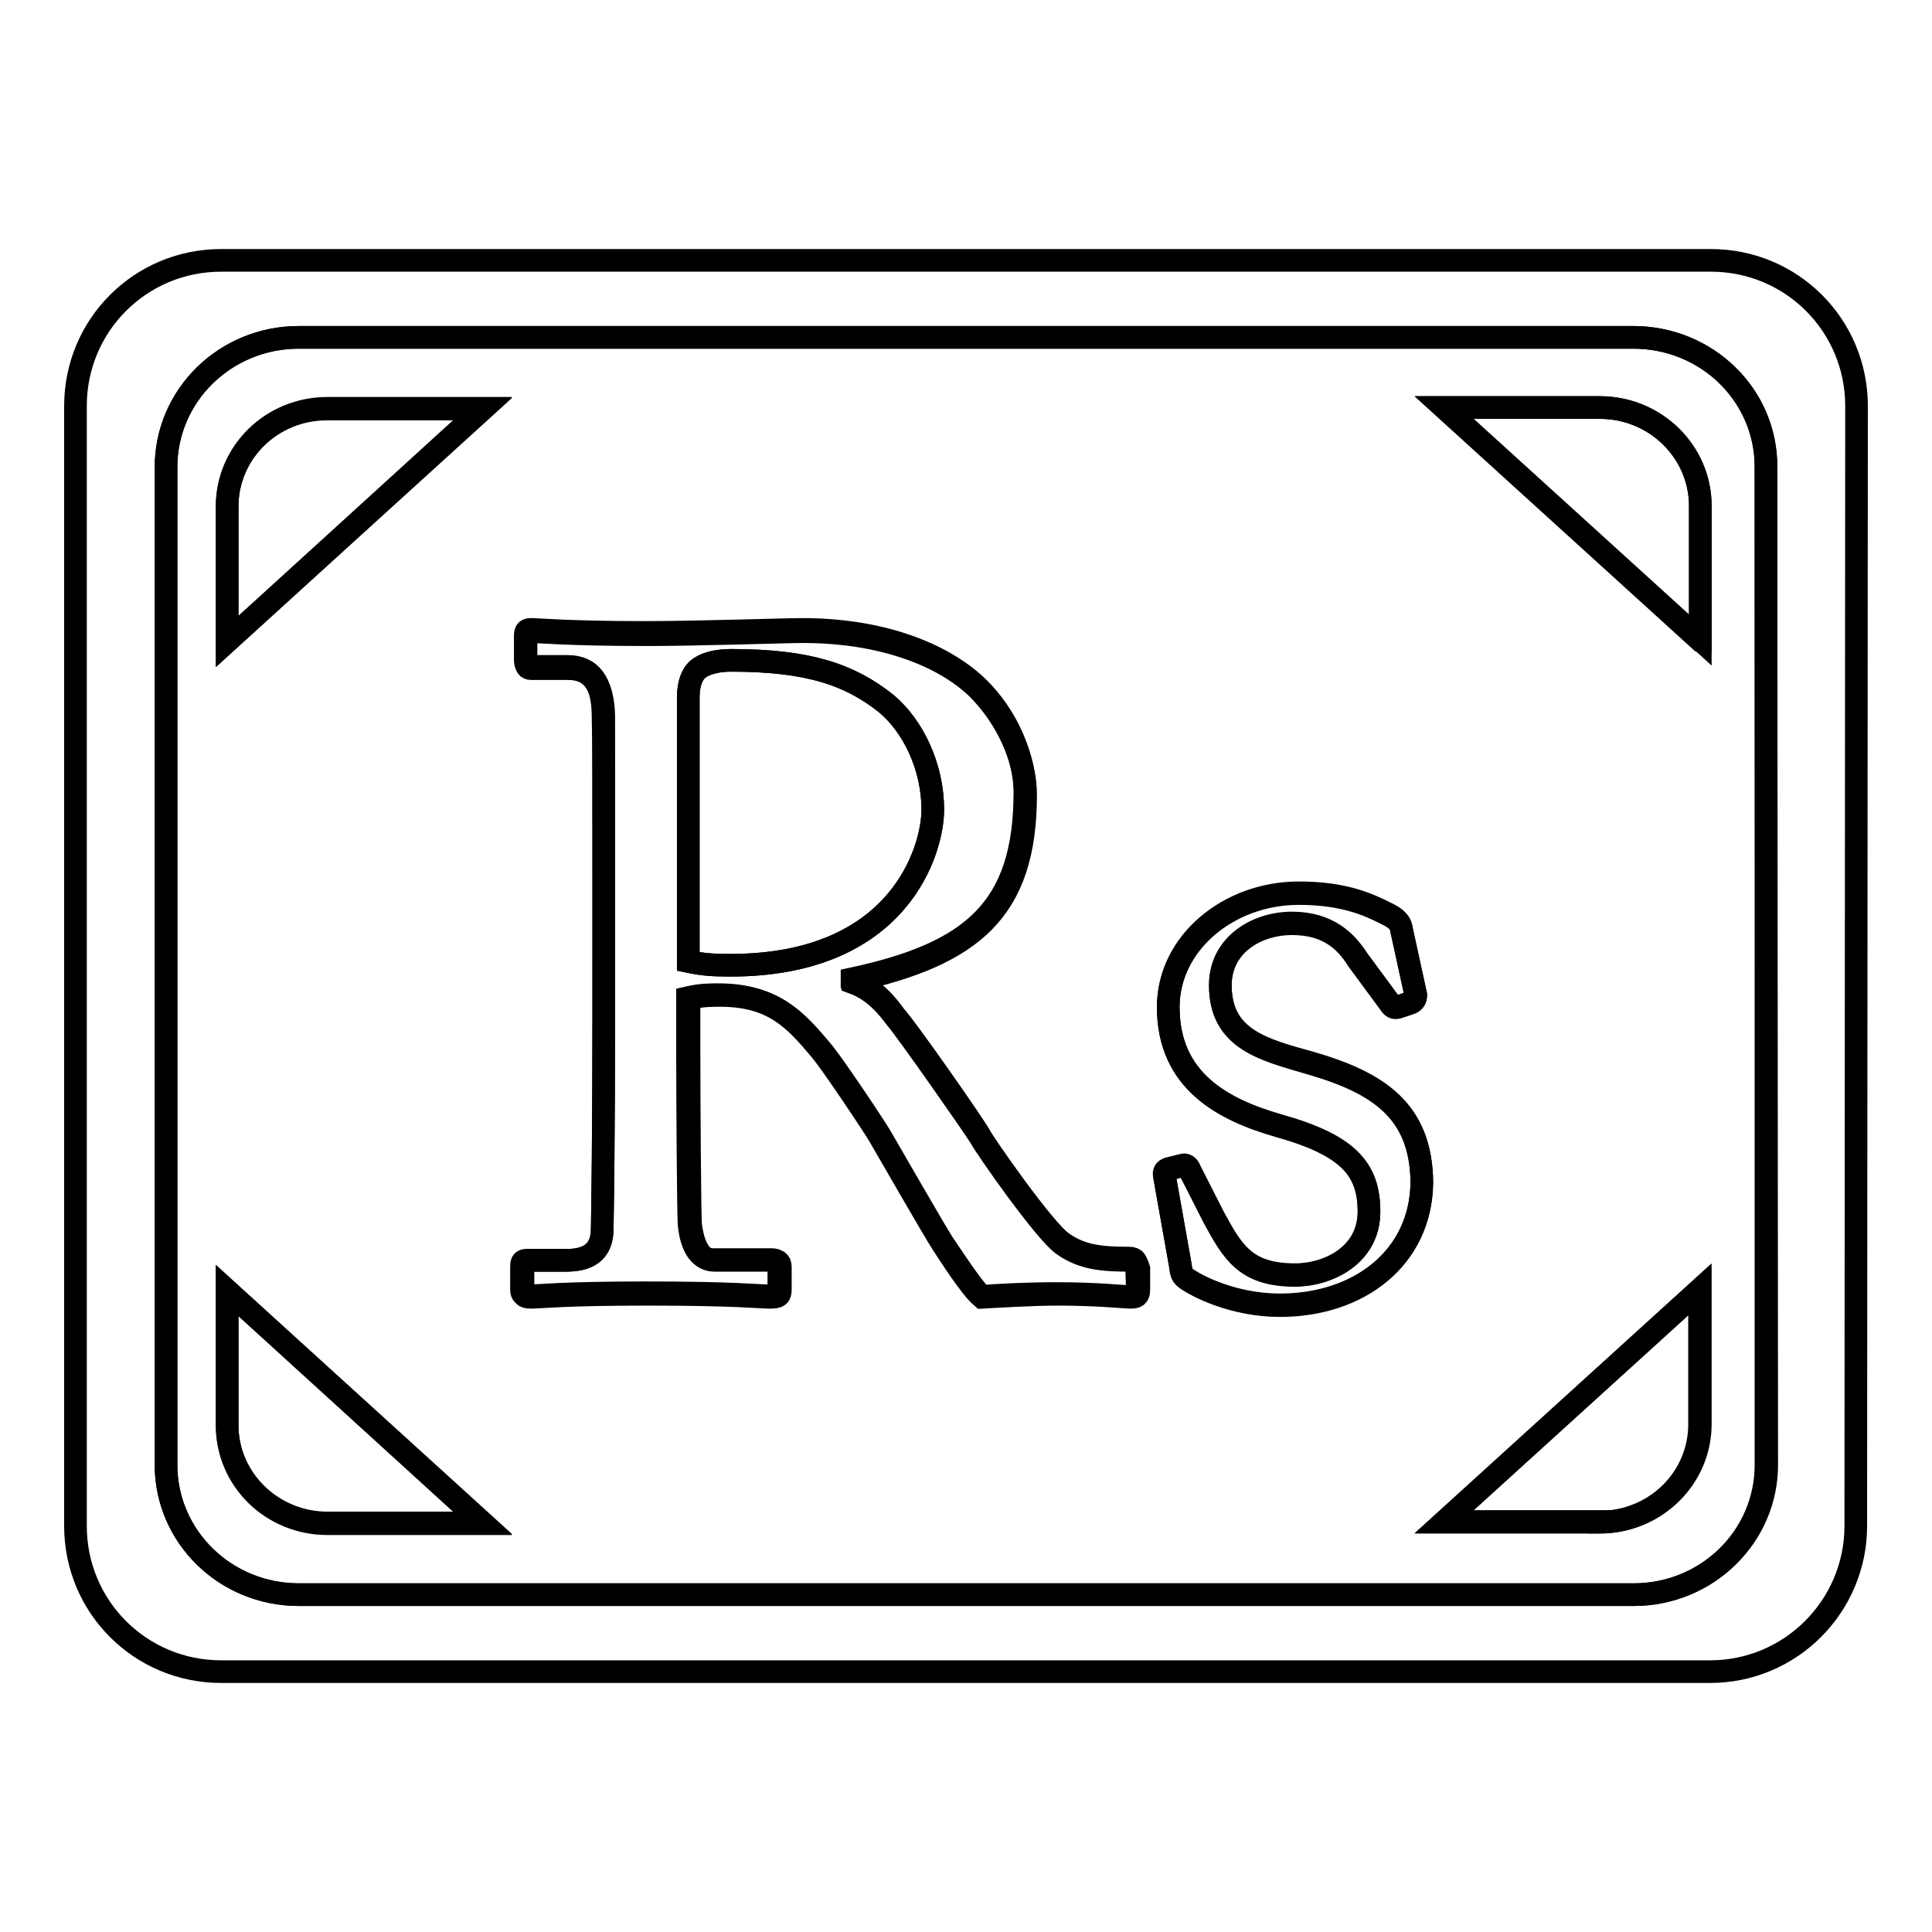
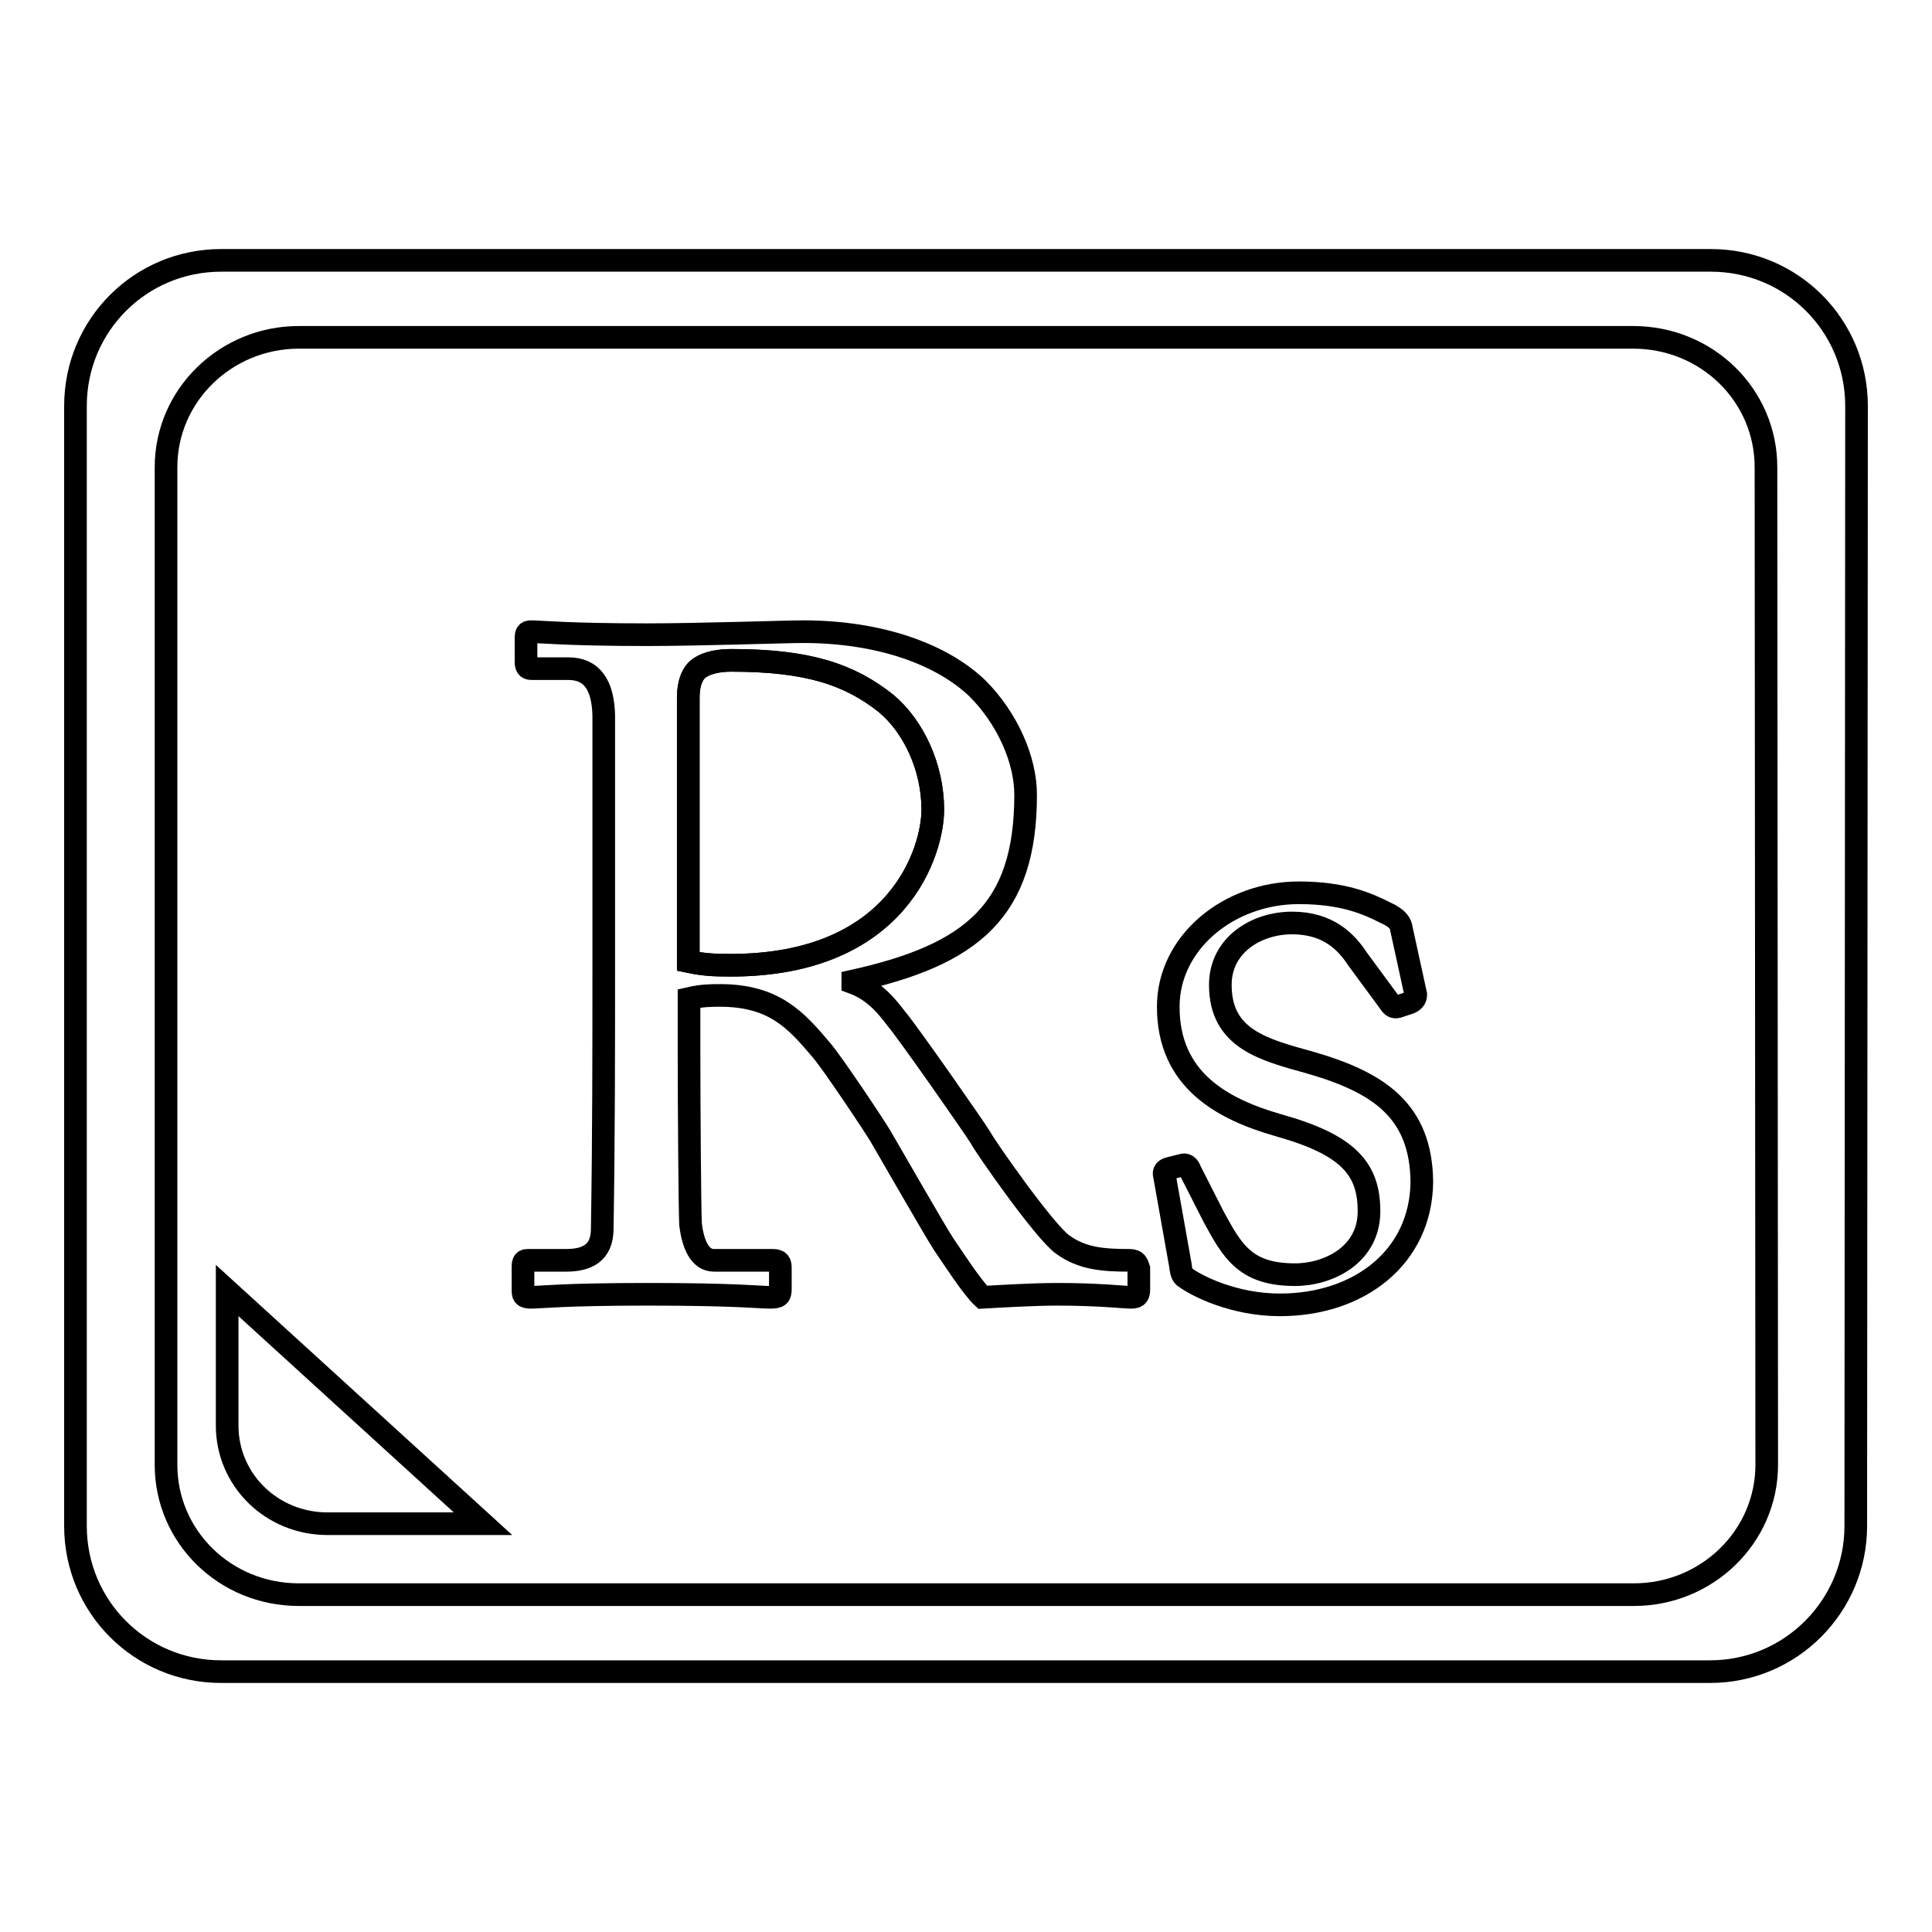
<svg xmlns="http://www.w3.org/2000/svg" version="1.1" x="0px" y="0px" viewBox="0 0 256 256" enable-background="new 0 0 256 256" xml:space="preserve">
  <g>
    <g>
      <path stroke-width="3" fill-opacity="0" stroke="#000000" d="M123.6,107.3c0-5.7-2.6-11.1-6.2-14.1c-4.8-3.8-10.3-5.7-20.5-5.7c-1.5,0-3.1,0.2-4.2,1c-0.9,0.6-1.5,2-1.5,3.9v35c1.9,0.4,3.2,0.5,5.6,0.5C119.3,127.9,123.6,112.5,123.6,107.3z" />
-       <path stroke-width="3" fill-opacity="0" stroke="#000000" d="M216.4,44.7H39.6c-9.8,0-17.6,7.7-17.6,17.2v132.2c0,9.5,7.9,17.2,17.6,17.2h176.8c9.8,0,17.6-7.7,17.6-17.2l0,0V61.9C234.1,52.4,226.2,44.7,216.4,44.7z M43.4,201.8c-7.3,0-13.3-5.8-13.3-13V171L64,201.8H43.4z M30.1,85V67.1c0-7.2,5.9-13,13.3-13H64L30.1,85z M150.7,170.7c0,0.7-0.1,1.1-1,1.1c-1,0-4.2-0.4-9.7-0.4c-3.6,0-8.2,0.2-10,0.4c-1.4-1.2-4.1-5.4-5.2-7.1c-1-1.5-7.7-13.2-8.3-14.2c-0.5-0.9-6.4-9.8-7.9-11.5c-3.2-3.8-6.2-7.2-13.4-7.2c-1.1,0-2.4,0-4.1,0.4v6.9c0,7.3,0.1,21.1,0.2,23c0.2,2.6,1.2,4.8,3.1,4.8h7.8c0.9,0,1,0.4,1,1v2.7c0,0.9-0.1,1.1-1.4,1.1c-1.3,0-4.5-0.4-16.2-0.4c-11.2,0-14.1,0.4-15.5,0.4c-1,0-1-0.4-1-1V168c0-0.6,0-1,0.6-1H75c2.7,0,4.8-0.9,4.8-4.2c0.2-12.3,0.2-23.9,0.2-35.6v-12c0-9.2,0-17.1-0.1-20.7c-0.1-4.1-1.6-6.2-4.7-6.2h-4.9c-0.6,0-0.7-0.4-0.7-0.9v-3.1c0-0.6,0.1-0.9,0.7-0.9c1.1,0,4.9,0.4,15.3,0.4c6.9,0,18.4-0.4,20.7-0.4c10.3,0,18.4,3.1,23.1,7.5c4.1,3.9,6.4,9.5,6.4,14.1c0,15.5-7.1,21.3-22.9,24.7v0.2c3,1.1,4.7,3.3,5.7,4.7c1.5,1.6,10.3,14.2,11.2,15.8c0.6,1.2,8.5,12.5,10.9,14.2c2.6,1.9,5.4,2.1,8.9,2.1c0.9,0,1,0.5,1,1L150.7,170.7L150.7,170.7z M169.6,173c-6.1,0-11-2.5-12.5-3.6c-0.6-0.4-0.6-1.1-0.7-1.7l-2.1-11.8c-0.1-0.6,0.2-0.9,0.7-1l1.6-0.4c0.5-0.1,0.9,0.1,1.1,0.7l3.1,6.1c2.5,4.6,4.2,7.7,10.8,7.7c4.3,0,9.8-2.6,9.8-8.4c0-5.6-2.7-8.8-12-11.4c-7.3-2.1-14.6-5.9-14.6-15.7c0-8.5,8-15.1,17.3-15.1c5.9,0,9.2,1.5,11.4,2.6c1.9,0.9,2.1,1.5,2.2,2.2l1.9,8.7c0,0.5-0.2,0.9-0.9,1.1l-1.5,0.5c-0.5,0.1-0.7,0-1.1-0.6l-4.2-5.7c-1.5-2.4-3.8-4.8-8.7-4.8c-4.7,0-9.5,2.8-9.5,8.2c0,7.2,5.8,8.5,11.9,10.3c9,2.6,14.7,6.3,14.8,15.8C188.3,166.7,180.1,173,169.6,173z M225.2,188.7c0,7.2-5.9,13-13.3,13h-20.6l33.9-30.8V188.7L225.2,188.7z M225.2,84.8L191.3,54H212c7.3,0,13.3,5.8,13.3,13V84.8L225.2,84.8z" />
-       <path stroke-width="3" fill-opacity="0" stroke="#000000" d="M30.1,67.1V85L64,54.2H43.3C36,54.2,30.1,60,30.1,67.1z" />
      <path stroke-width="3" fill-opacity="0" stroke="#000000" d="M246,53.8c0-10.7-8.6-19.3-19.3-19.3H29.3C18.6,34.5,10,43.1,10,53.8v148.4c0,10.7,8.6,19.3,19.3,19.3h197.3c10.7,0,19.3-8.7,19.3-19.3L246,53.8L246,53.8z M234.1,194.1c0,9.5-7.9,17.2-17.6,17.2H39.6c-9.8,0-17.6-7.7-17.6-17.2V61.9c0-9.5,7.9-17.2,17.6-17.2h176.8c9.8,0,17.6,7.7,17.6,17.2L234.1,194.1L234.1,194.1z" />
      <path stroke-width="3" fill-opacity="0" stroke="#000000" d="M30.1,188.9c0,7.2,5.9,13,13.3,13H64L30.1,171L30.1,188.9L30.1,188.9z" />
-       <path stroke-width="3" fill-opacity="0" stroke="#000000" d="M212,201.7c7.3,0,13.3-5.8,13.3-13v-17.9l-33.9,30.8H212z" />
-       <path stroke-width="3" fill-opacity="0" stroke="#000000" d="M212,54h-20.6l33.9,30.8V66.9C225.2,59.8,219.3,54,212,54z" />
      <path stroke-width="3" fill-opacity="0" stroke="#000000" d="M149.7,167c-3.5,0-6.3-0.2-8.9-2.1c-2.4-1.7-10.3-13-10.9-14.2c-1-1.6-9.8-14.2-11.2-15.8c-1-1.3-2.7-3.6-5.7-4.7v-0.2c15.8-3.5,22.9-9.3,22.9-24.7c0-4.6-2.4-10.1-6.4-14.1c-4.7-4.5-12.9-7.5-23.1-7.5c-2.2,0-13.7,0.4-20.7,0.4c-10.4,0-14.2-0.4-15.3-0.4c-0.6,0-0.7,0.2-0.7,0.9v3.1c0,0.5,0.1,0.9,0.7,0.9h4.9c3.1,0,4.6,2.1,4.7,6.2C80,98.1,80,106,80,115.2v12c0,11.8,0,23.4-0.2,35.6c0,3.3-2.1,4.2-4.8,4.2h-5.1c-0.6,0-0.6,0.4-0.6,1v2.9c0,0.6,0,1,1,1c1.4,0,4.2-0.4,15.5-0.4c11.8,0,14.8,0.4,16.2,0.4c1.2,0,1.4-0.2,1.4-1.1V168c0-0.6-0.1-1-1-1h-7.8c-1.9,0-2.8-2.2-3.1-4.8c-0.1-1.9-0.2-15.7-0.2-23v-6.9c1.7-0.4,3-0.4,4.1-0.4c7.2,0,10.1,3.3,13.4,7.2c1.5,1.7,7.4,10.6,7.9,11.5c0.6,1,7.3,12.7,8.3,14.2c1.1,1.6,3.8,5.8,5.2,7.1c1.9-0.1,6.4-0.4,10-0.4c5.4,0,8.7,0.4,9.7,0.4c0.9,0,1-0.4,1-1.1v-2.7C150.7,167.5,150.6,167,149.7,167z M96.8,127.9c-2.4,0-3.7-0.1-5.6-0.5v-35c0-2,0.6-3.3,1.5-3.9c1.1-0.7,2.7-1,4.2-1c10.3,0,15.7,1.9,20.5,5.7c3.6,3,6.2,8.4,6.2,14.1C123.6,112.5,119.3,127.9,96.8,127.9z" />
      <path stroke-width="3" fill-opacity="0" stroke="#000000" d="M173.6,140.8c-6.1-1.7-11.9-3.1-11.9-10.3c0-5.3,4.8-8.2,9.5-8.2c4.8,0,7.2,2.5,8.7,4.8l4.2,5.7c0.4,0.6,0.6,0.7,1.1,0.6l1.5-0.5c0.6-0.2,0.9-0.6,0.9-1.1l-1.9-8.7c-0.1-0.7-0.4-1.4-2.2-2.2c-2.2-1.1-5.4-2.6-11.4-2.6c-9.3,0-17.3,6.6-17.3,15.1c0,9.8,7.3,13.6,14.6,15.7c9.3,2.6,12,5.8,12,11.4c0,5.8-5.4,8.4-9.8,8.4c-6.6,0-8.3-3.1-10.8-7.7l-3.1-6.1c-0.2-0.6-0.6-0.9-1.1-0.7l-1.6,0.4c-0.5,0.1-0.9,0.4-0.7,1l2.1,11.8c0.1,0.6,0.1,1.4,0.7,1.7c1.5,1.1,6.4,3.6,12.5,3.6c10.5,0,18.7-6.3,18.8-16.3C188.3,147.1,182.6,143.4,173.6,140.8z" />
    </g>
  </g>
</svg>